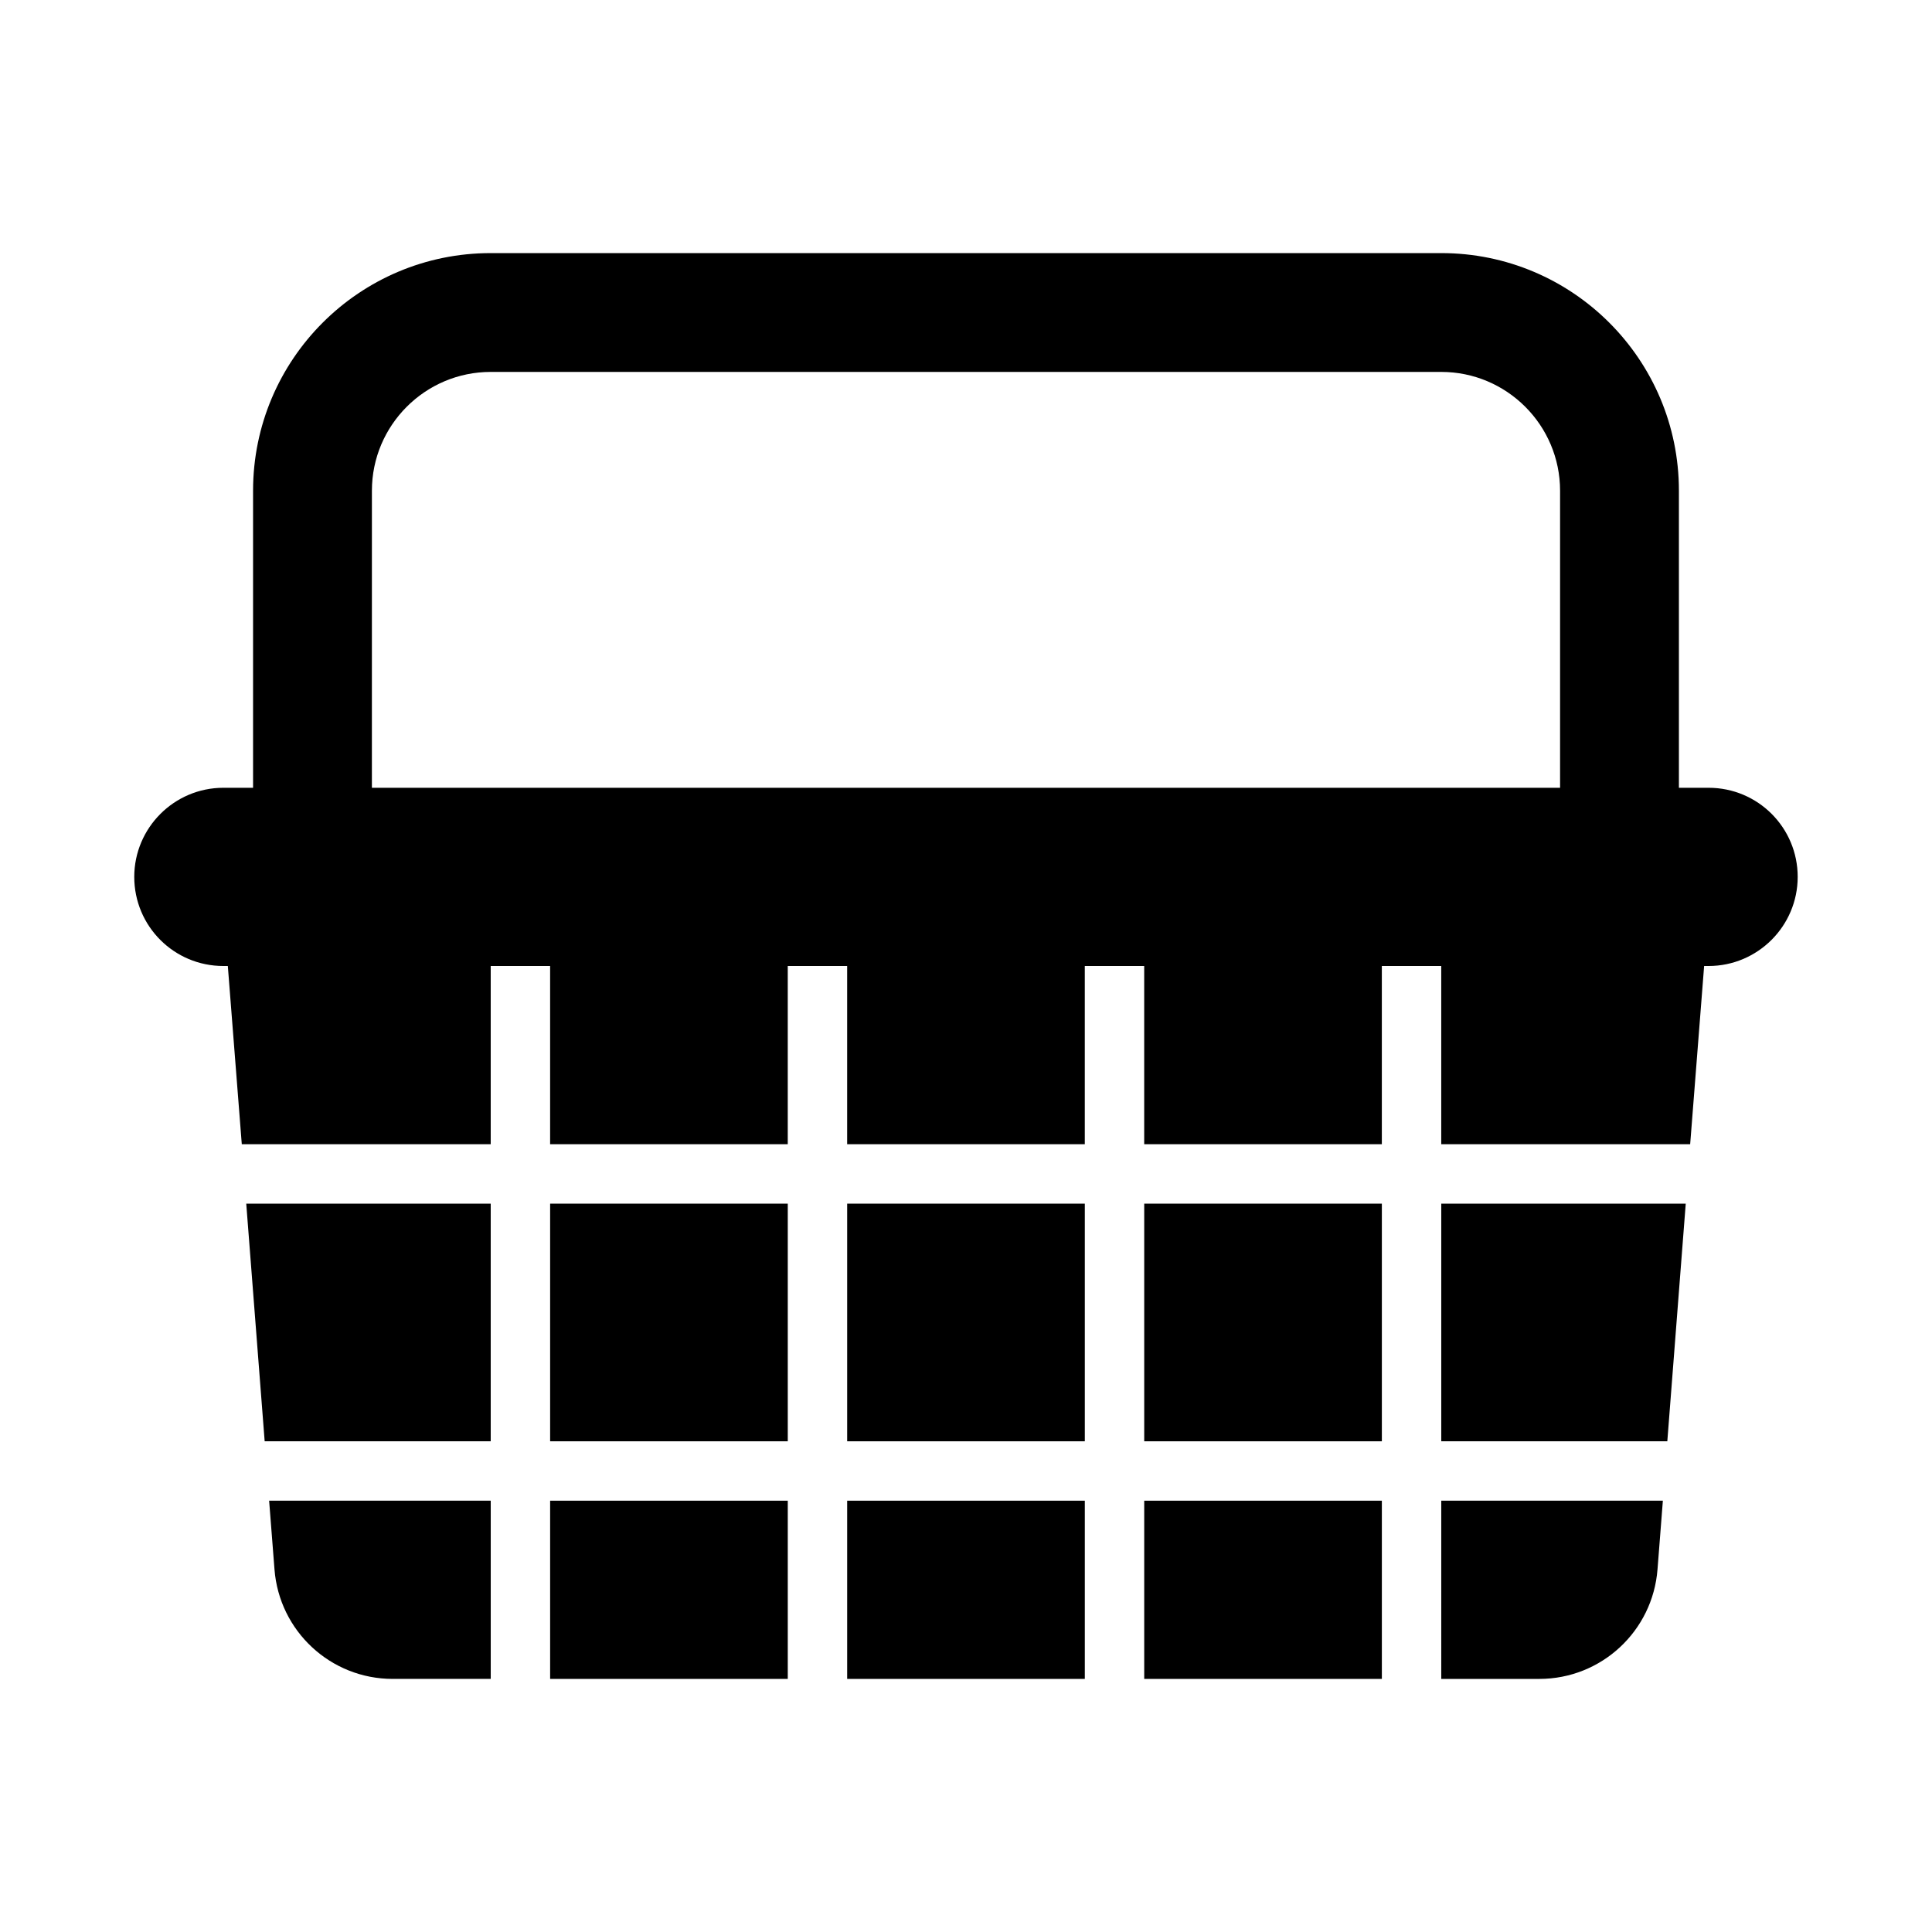
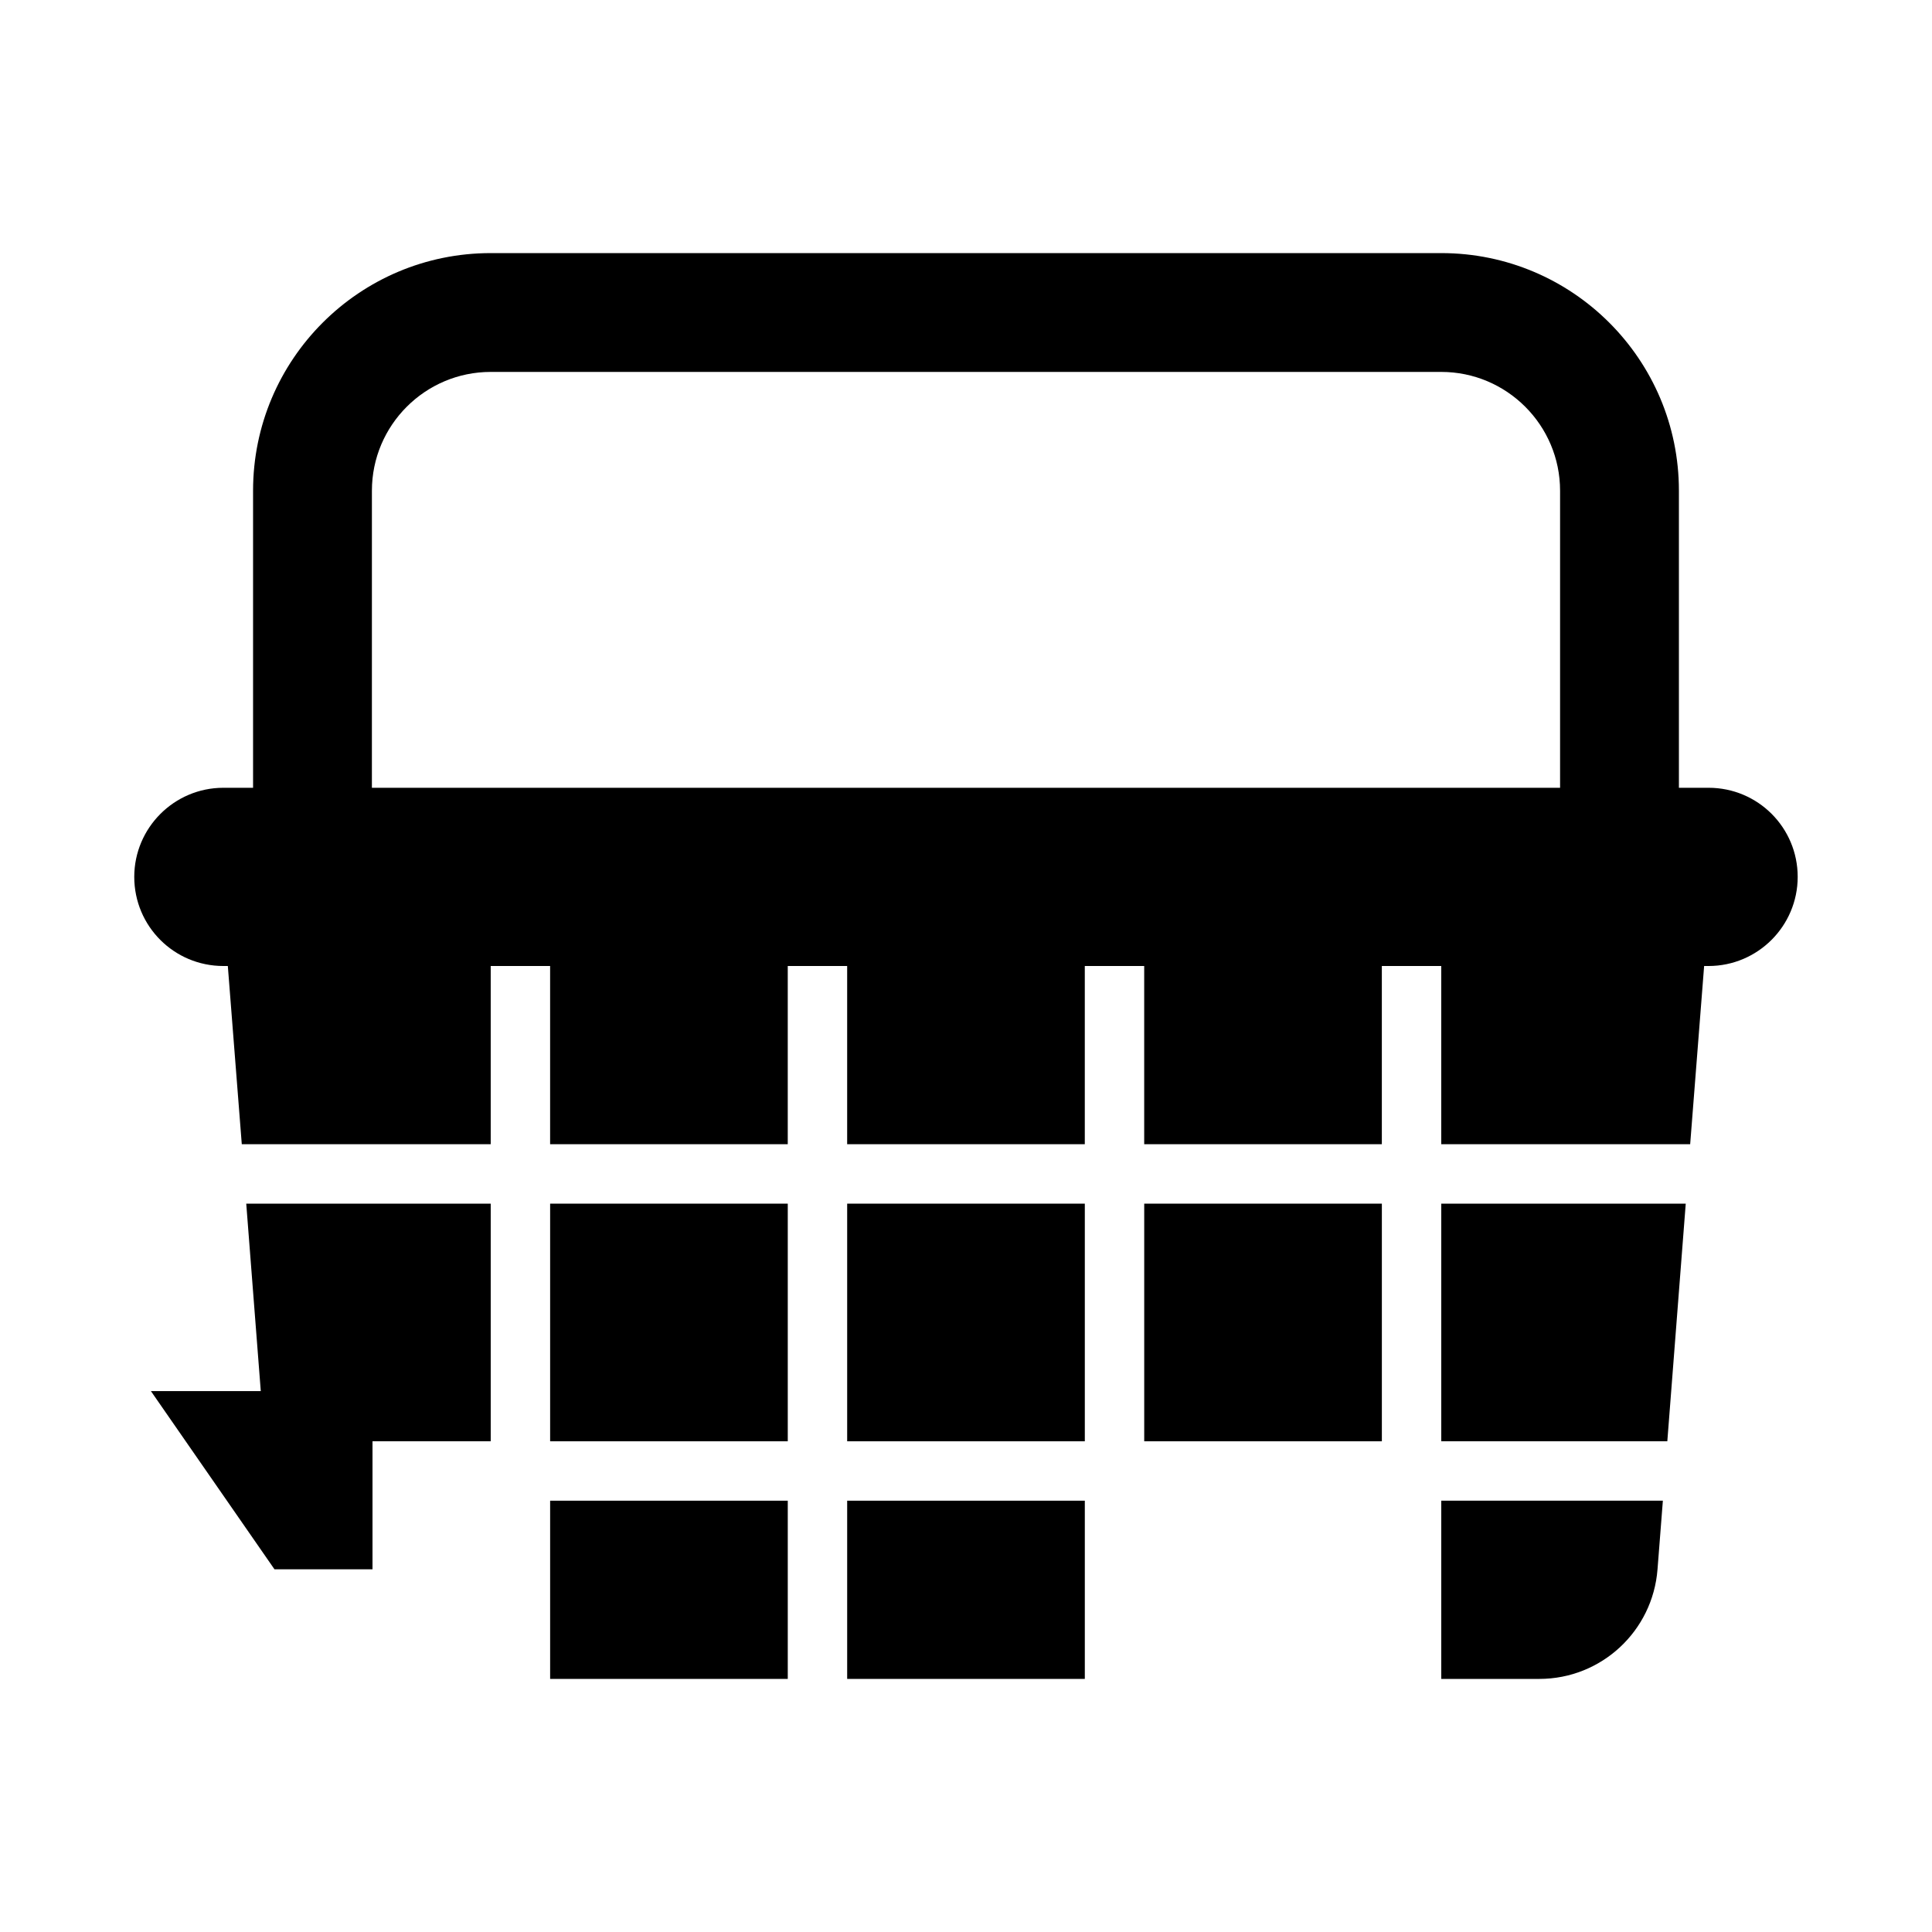
<svg xmlns="http://www.w3.org/2000/svg" fill="#000000" width="800px" height="800px" version="1.1" viewBox="144 144 512 512">
  <g>
    <path d="m214.14 525.95h59.906v-62.973h-64.789z" />
-     <path d="m216.74 559.88c1.258 16.375 14.879 29.047 31.332 29.047h25.977v-47.23h-58.727z" />
+     <path d="m216.74 559.88h25.977v-47.23h-58.727z" />
    <path d="m289.79 462.98h62.977v62.977h-62.977z" />
    <path d="m289.79 541.7h62.977v47.23h-62.977z" />
    <path d="m368.51 462.98h62.977v62.977h-62.977z" />
    <path d="m368.51 541.7h62.977v47.23h-62.977z" />
    <path d="m447.23 462.98h62.977v62.977h-62.977z" />
-     <path d="m447.23 541.7h62.977v47.23h-62.977z" />
    <path d="m525.95 588.93h25.977c16.453 0 30.07-12.676 31.332-29.047l1.418-18.184h-58.727z" />
    <path d="m525.95 525.95h59.906l4.883-62.973h-64.789z" />
    <path d="m596.8 352.77h-7.871v-78.719c0-34.781-28.195-62.977-62.977-62.977h-251.91c-34.781 0-62.977 28.195-62.977 62.977v78.719h-7.871c-6.535 0-12.438 2.676-16.688 6.926s-6.926 10.156-6.926 16.688c0 13.066 10.547 23.617 23.617 23.617h1.18l3.699 47.23h65.969v-47.23h15.742v47.23h62.977v-47.23h15.742v47.23h62.977v-47.23h15.742v47.23h62.977v-47.23h15.742v47.23h65.969l3.699-47.23h1.18c6.535 0 12.438-2.676 16.688-6.926s6.926-10.156 6.926-16.688c0-13.066-10.547-23.617-23.617-23.617zm-354.24-78.719c0-17.367 14.125-31.488 31.488-31.488h251.9c17.363 0 31.488 14.121 31.488 31.488v78.719h-314.88z" />
  </g>
</svg>